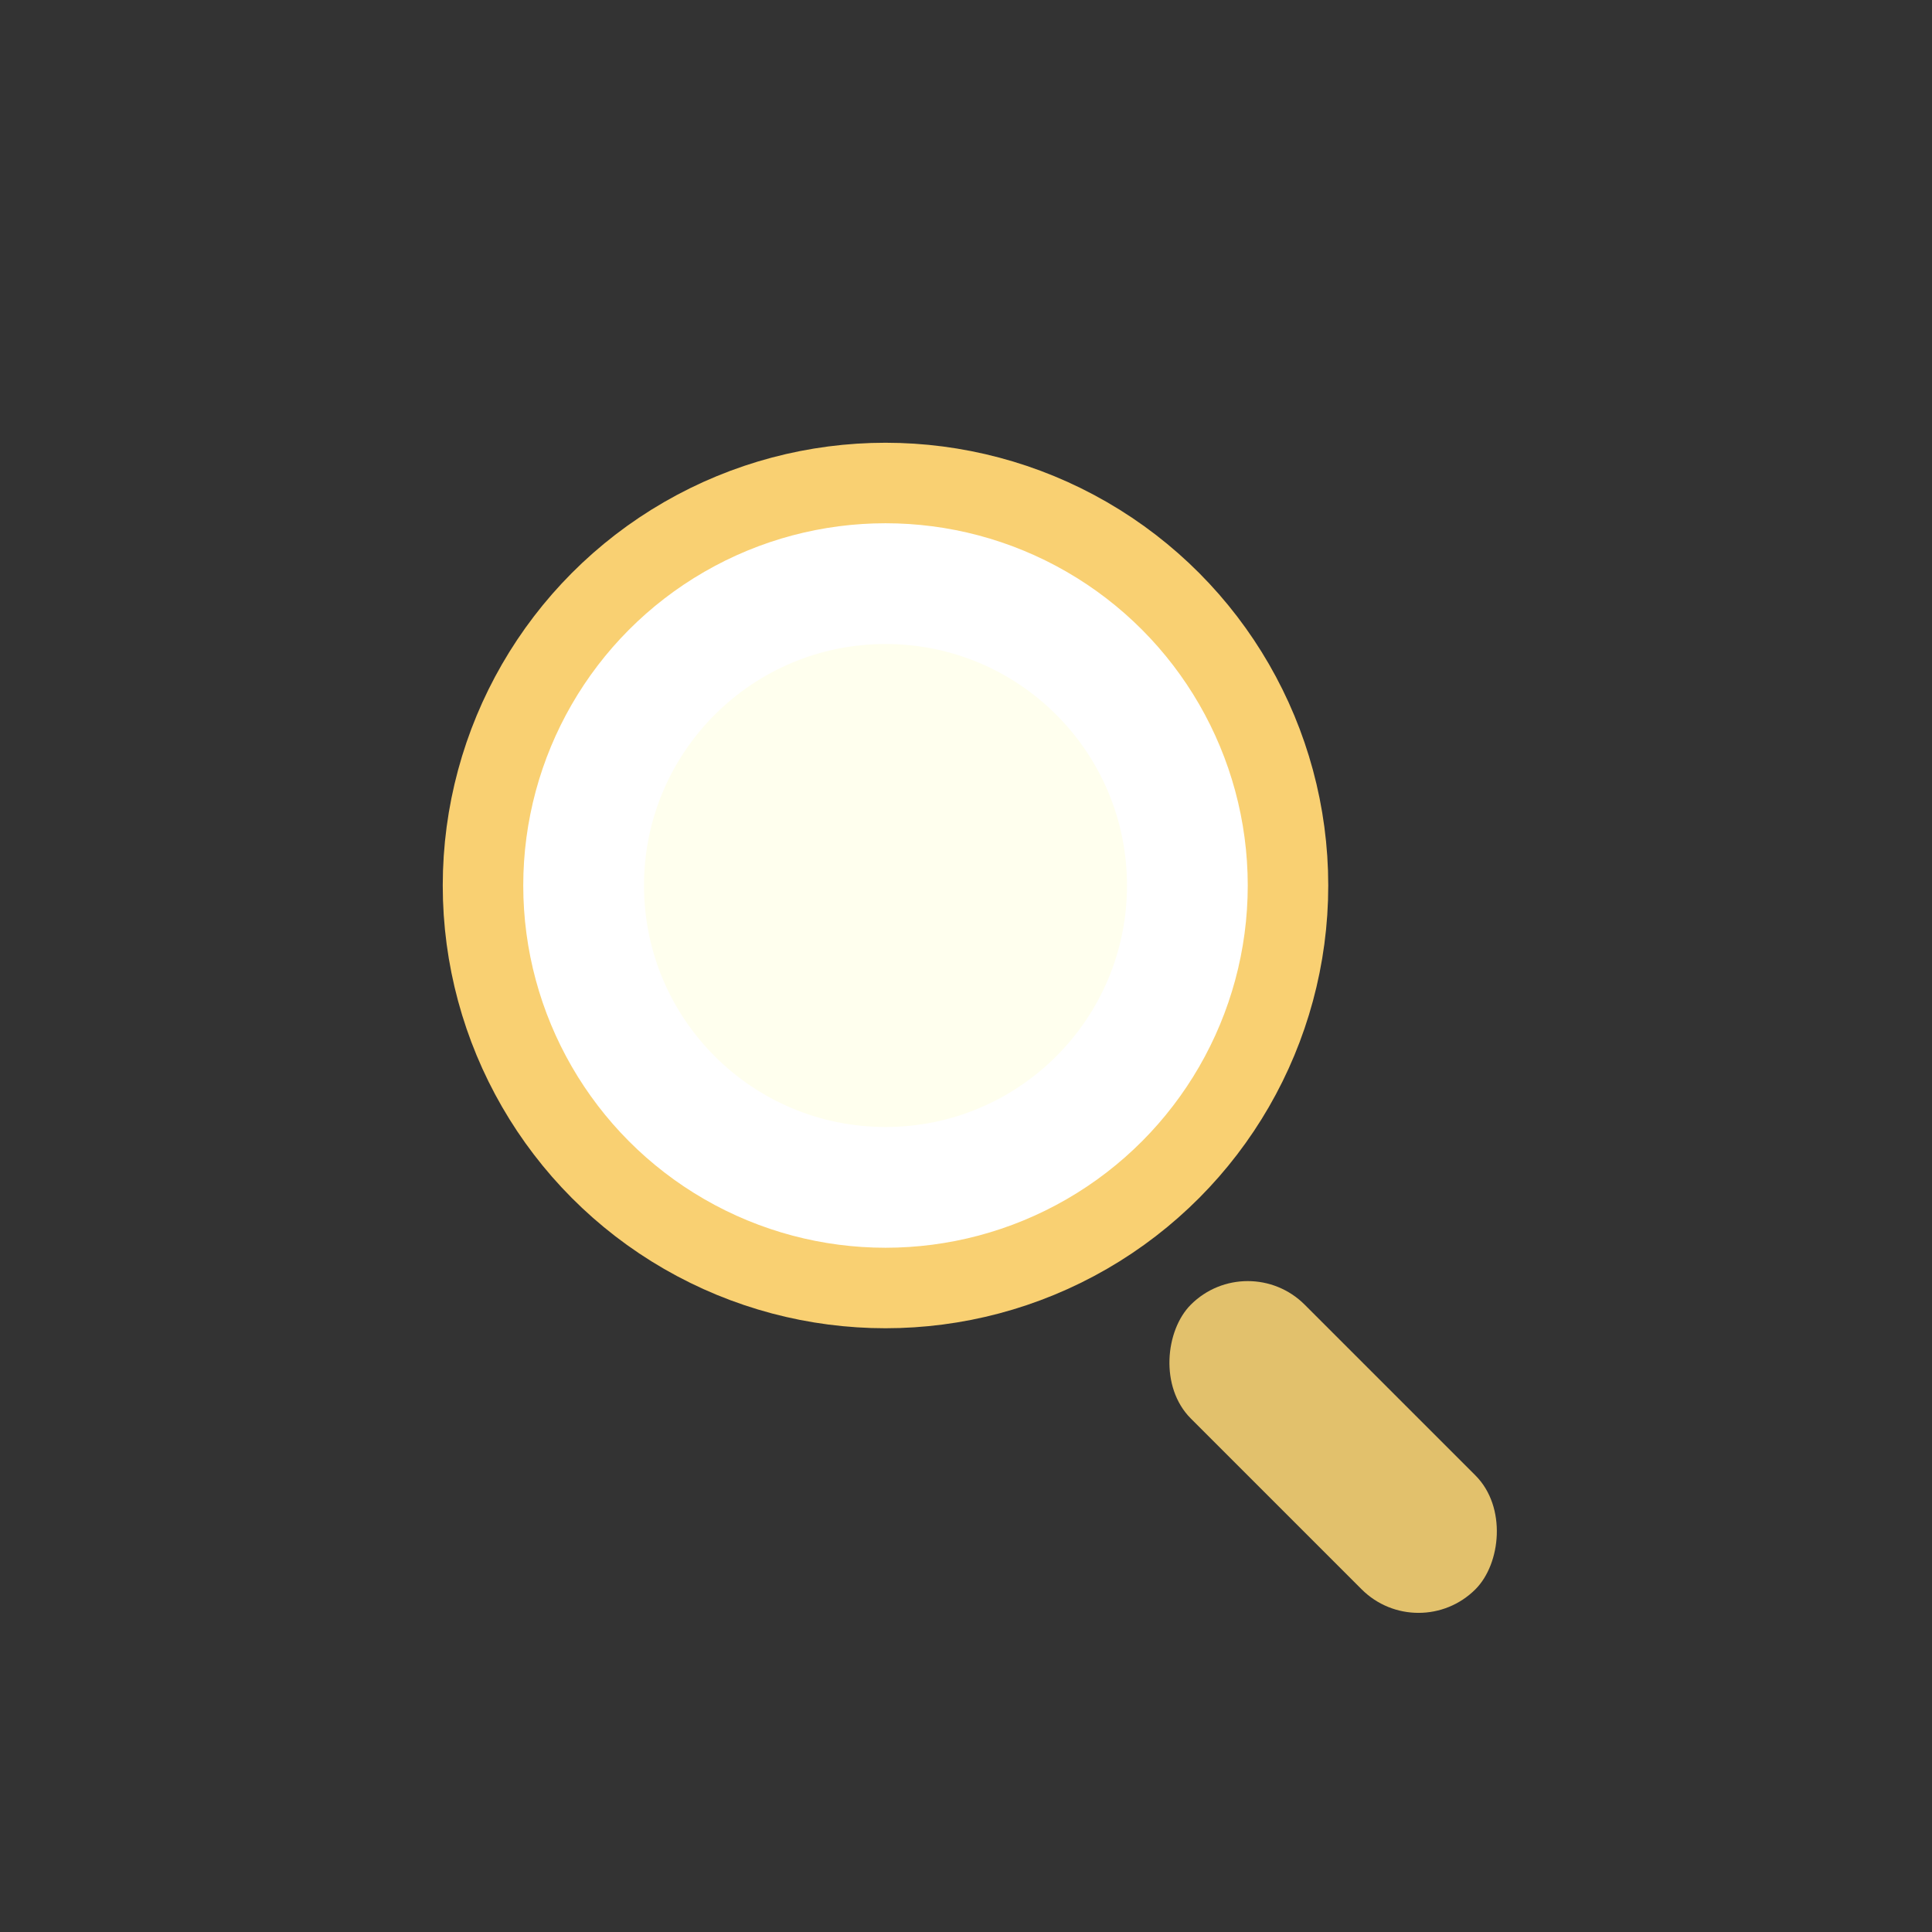
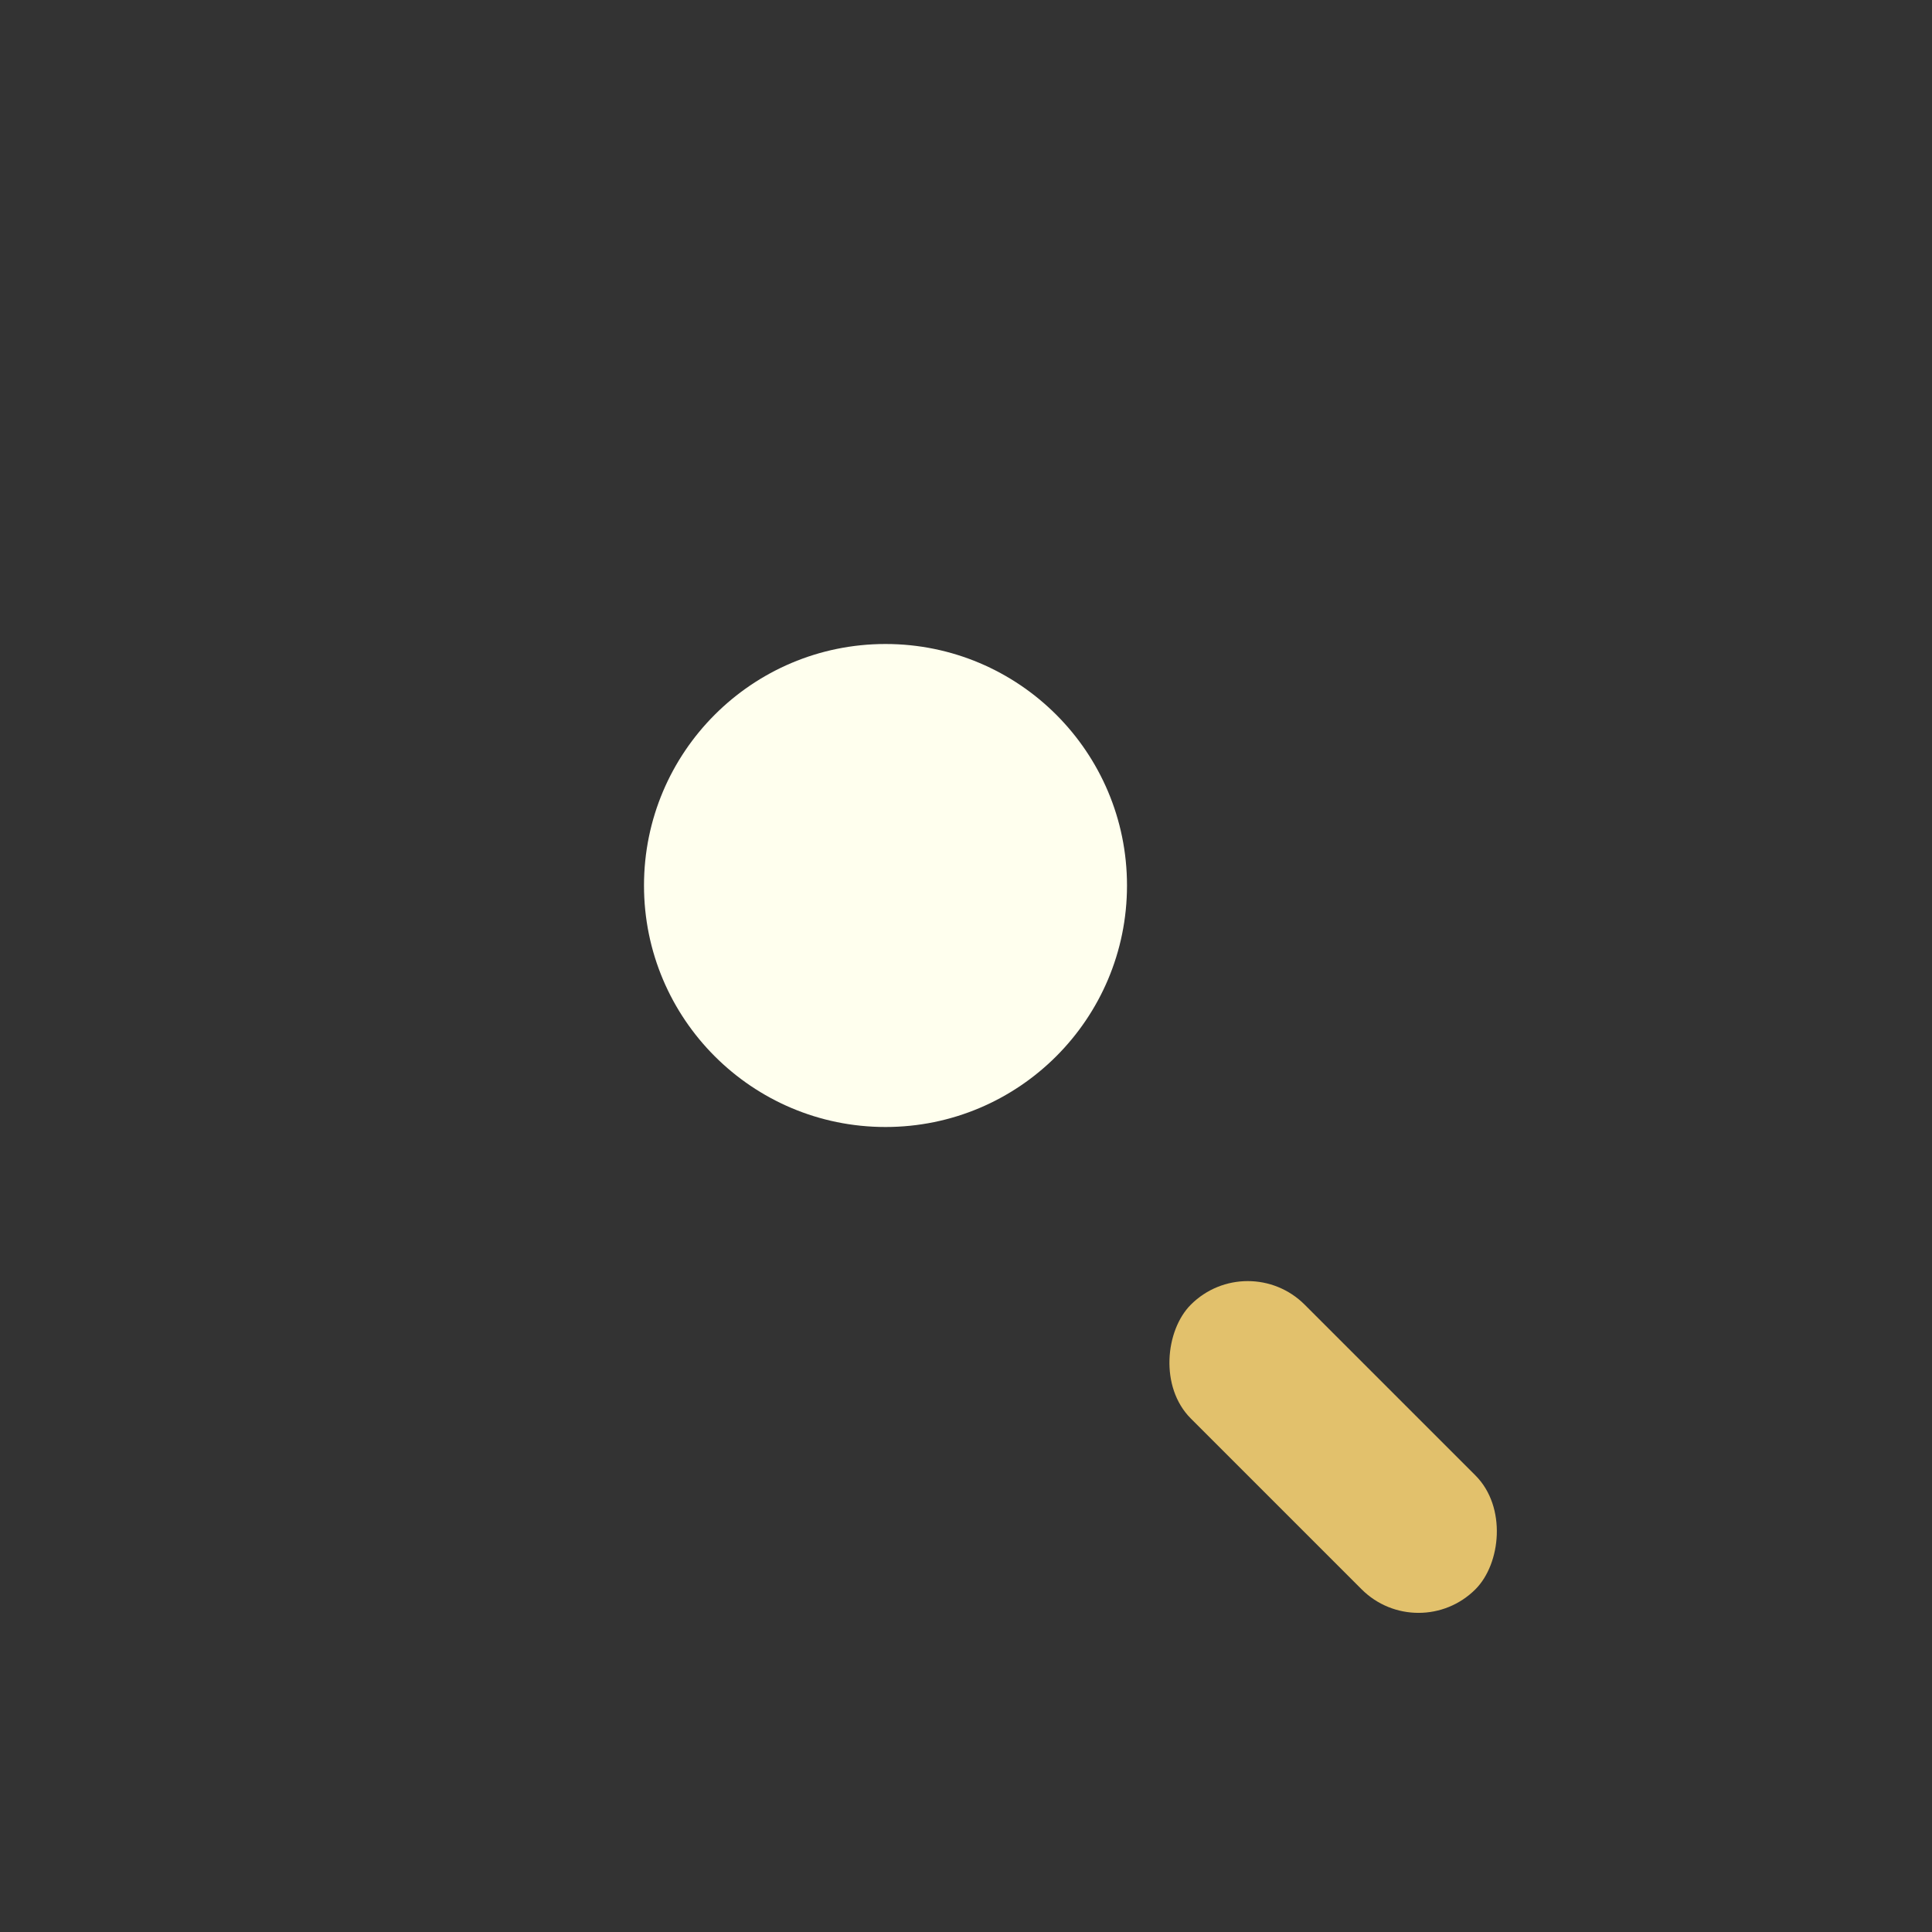
<svg xmlns="http://www.w3.org/2000/svg" viewBox="0 0 48 48" fill="none">
  <rect x="0" y="0" width="48" height="48" fill="#333333" stroke="none" />
-   <circle cx="22" cy="22" r="10" fill="#fff2" stroke="#f9d072" stroke-width="2" />
  <rect x="31" y="31" width="10" height="4" rx="2" transform="rotate(45 31 31)" fill="#e2c16c" />
  <circle cx="22" cy="22" r="6" fill="#ffe" />
</svg>